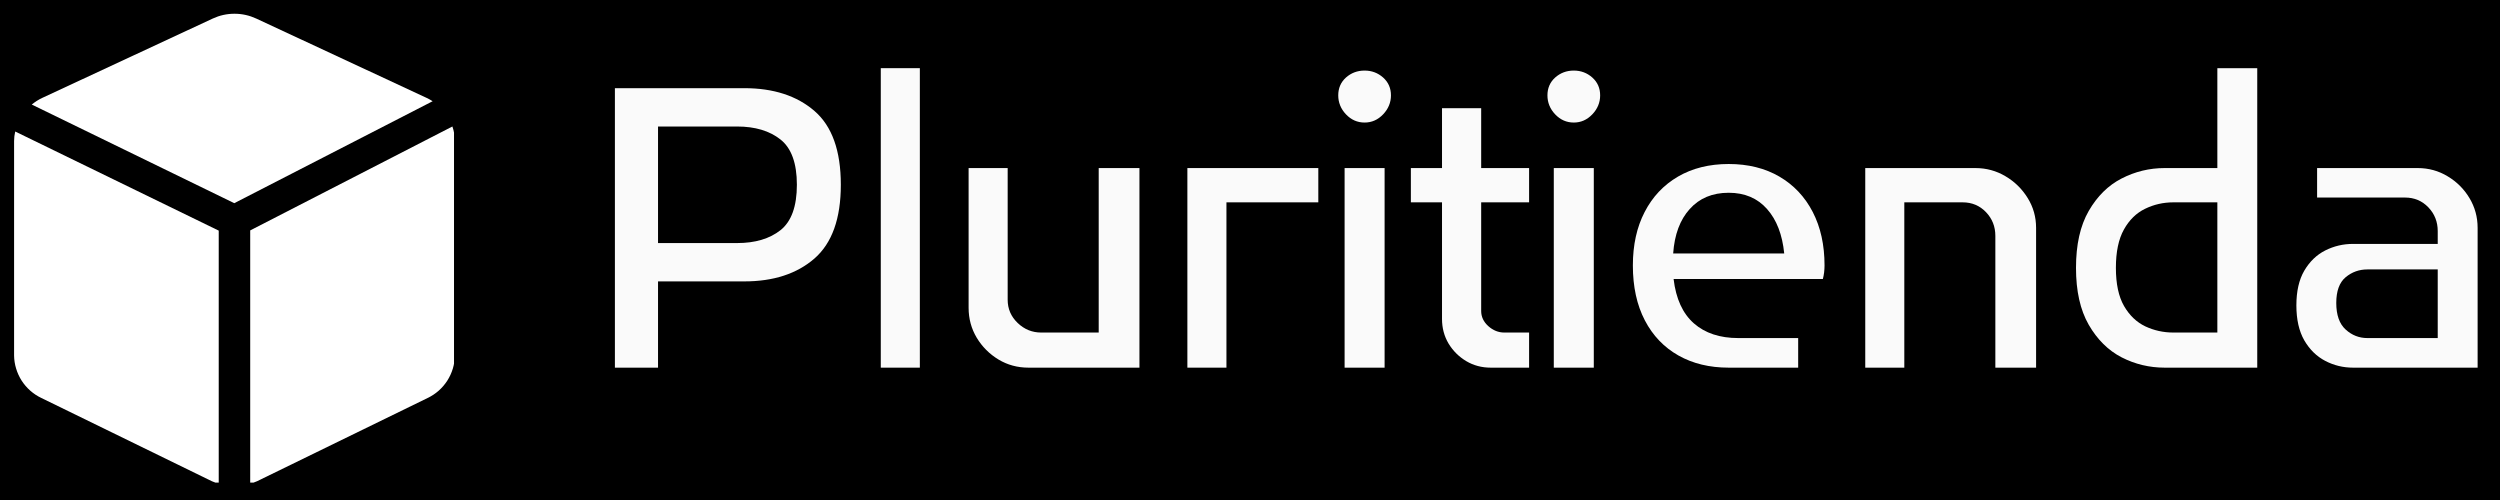
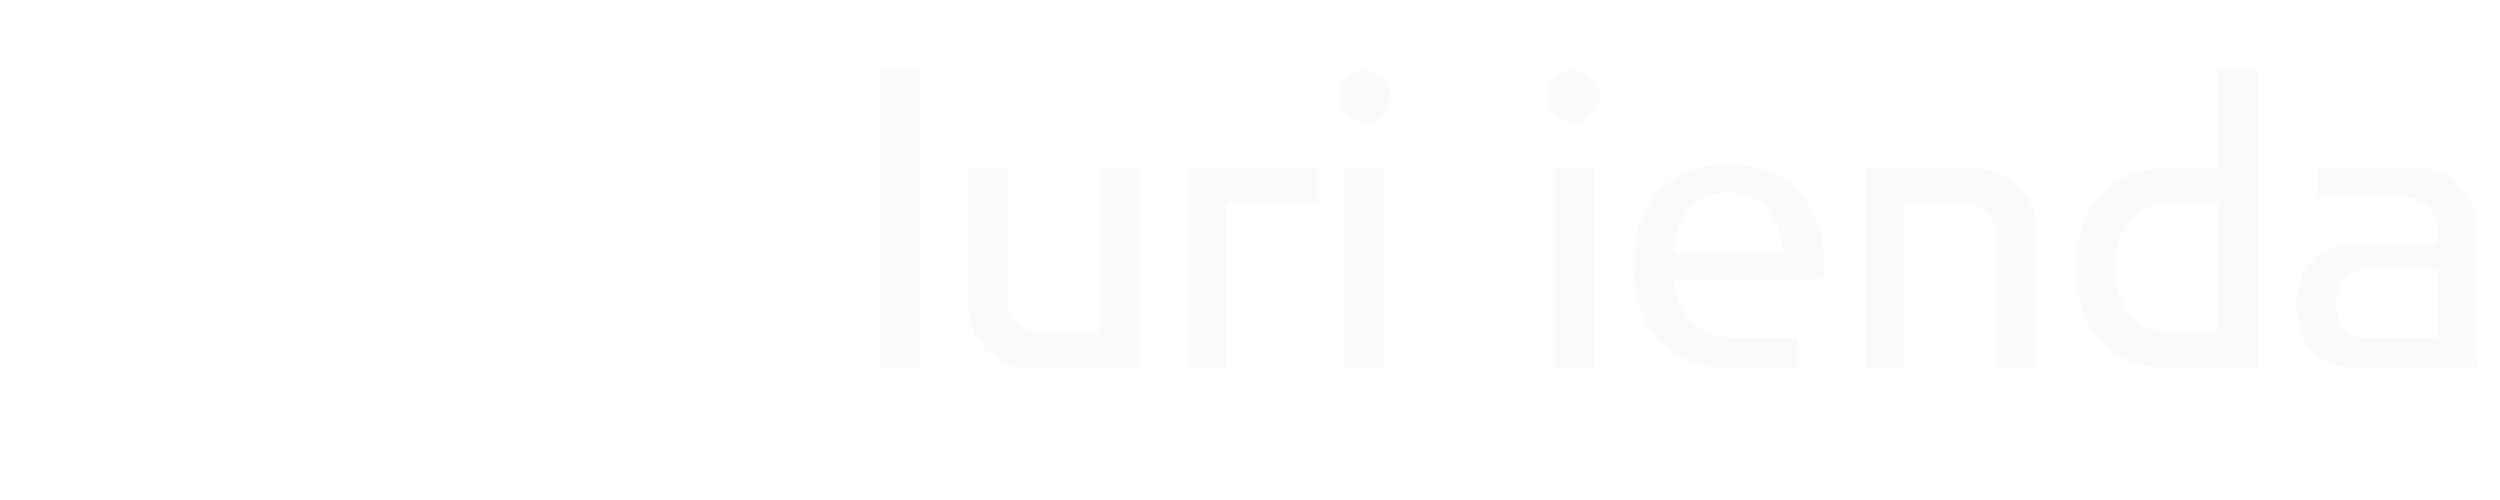
<svg xmlns="http://www.w3.org/2000/svg" version="1.0" preserveAspectRatio="xMidYMid meet" height="100" viewBox="0 0 375 75" zoomAndPan="magnify" width="500">
  <defs>
    <g />
    <clipPath id="f2b7bb00ef">
-       <path clip-rule="nonzero" d="M 2.102 19 L 33 19 L 33 72.387 L 2.102 72.387 Z M 2.102 19" />
-     </clipPath>
+       </clipPath>
    <clipPath id="f20ba15ba6">
      <path clip-rule="nonzero" d="M 37 18 L 68.102 18 L 68.102 72.387 L 37 72.387 Z M 37 18" />
    </clipPath>
  </defs>
  <rect fill-opacity="1" height="90" y="-7.5" fill="#ffffff" width="450" x="-37.5" />
-   <rect fill-opacity="1" height="90" y="-7.5" fill="#000000" width="450" x="-37.5" />
  <g clip-path="url(#f2b7bb00ef)">
    <path fill-rule="nonzero" fill-opacity="1" d="M 32.809 34.594 L 2.281 19.727 C 2.172 20.191 2.117 20.664 2.113 21.145 L 2.113 53.32 C 2.121 53.992 2.223 54.645 2.418 55.285 C 2.609 55.926 2.887 56.527 3.246 57.094 C 3.609 57.656 4.039 58.156 4.543 58.602 C 5.043 59.043 5.598 59.41 6.199 59.695 L 31.781 72.184 C 32.117 72.328 32.457 72.449 32.809 72.547 Z M 32.809 34.594" fill="#ffffff" />
  </g>
-   <path fill-rule="nonzero" fill-opacity="1" d="M 35.141 30.477 L 64.895 15.184 C 64.609 15 64.316 14.836 64.008 14.691 L 38.438 2.785 C 37.402 2.305 36.312 2.062 35.172 2.062 C 34.027 2.062 32.941 2.305 31.906 2.785 L 6.324 14.691 C 5.762 14.957 5.242 15.289 4.766 15.684 Z M 35.141 30.477" fill="#ffffff" />
  <g clip-path="url(#f20ba15ba6)">
    <path fill-rule="nonzero" fill-opacity="1" d="M 37.531 34.562 L 37.531 72.547 C 37.883 72.449 38.227 72.328 38.559 72.184 L 64.137 59.703 C 64.738 59.418 65.293 59.051 65.797 58.609 C 66.301 58.164 66.73 57.66 67.094 57.098 C 67.453 56.535 67.73 55.93 67.926 55.289 C 68.117 54.648 68.219 53.992 68.23 53.32 L 68.23 21.145 C 68.227 20.398 68.102 19.676 67.859 18.973 Z M 37.531 34.562" fill="#ffffff" />
  </g>
  <g fill-opacity="1" fill="#fafafa">
    <g transform="translate(88.516, 55.148)">
      <g>
-         <path d="M 37.609 -27.438 C 37.609 -22.363 36.289 -18.676 33.656 -16.375 C 31.02 -14.082 27.508 -12.938 23.125 -12.938 L 10.188 -12.938 L 10.188 0 L 3.719 0 L 3.719 -41.922 L 23.125 -41.922 C 27.508 -41.922 31.02 -40.781 33.656 -38.5 C 36.289 -36.227 37.609 -32.539 37.609 -27.438 Z M 10.188 -36.172 L 10.188 -18.688 L 22.047 -18.688 C 24.754 -18.688 26.926 -19.332 28.562 -20.625 C 30.195 -21.926 31.016 -24.195 31.016 -27.438 C 31.016 -30.664 30.195 -32.926 28.562 -34.219 C 26.926 -35.52 24.754 -36.172 22.047 -36.172 Z M 10.188 -36.172" />
-       </g>
+         </g>
    </g>
  </g>
  <g fill-opacity="1" fill="#fafafa">
    <g transform="translate(128.398, 55.148)">
      <g>
        <path d="M 6.953 -44.922 L 9.578 -44.922 L 9.578 0 L 3.719 0 L 3.719 -44.922 Z M 6.953 -44.922" />
      </g>
    </g>
  </g>
  <g fill-opacity="1" fill="#fafafa">
    <g transform="translate(141.572, 55.148)">
      <g>
        <path d="M 6.953 -29.938 L 9.578 -29.938 L 9.578 -10.188 C 9.578 -8.82 10.078 -7.66 11.078 -6.703 C 12.078 -5.742 13.254 -5.266 14.609 -5.266 L 23.234 -5.266 L 23.234 -29.938 L 29.344 -29.938 L 29.344 0 L 12.703 0 C 11.055 0 9.555 -0.406 8.203 -1.219 C 6.848 -2.039 5.758 -3.129 4.938 -4.484 C 4.125 -5.848 3.719 -7.348 3.719 -8.984 L 3.719 -29.938 Z M 6.953 -29.938" />
      </g>
    </g>
  </g>
  <g fill-opacity="1" fill="#fafafa">
    <g transform="translate(174.388, 55.148)">
      <g>
        <path d="M 23.359 -29.938 L 23.359 -24.797 L 9.578 -24.797 L 9.578 0 L 3.719 0 L 3.719 -29.938 Z M 23.359 -29.938" />
      </g>
    </g>
  </g>
  <g fill-opacity="1" fill="#fafafa">
    <g transform="translate(198.221, 55.148)">
      <g>
        <path d="M 2.516 -40.844 C 2.516 -41.926 2.898 -42.816 3.672 -43.516 C 4.453 -44.211 5.383 -44.562 6.469 -44.562 C 7.539 -44.562 8.469 -44.211 9.25 -43.516 C 10.031 -42.816 10.422 -41.926 10.422 -40.844 C 10.422 -39.77 10.031 -38.82 9.25 -38 C 8.469 -37.176 7.539 -36.766 6.469 -36.766 C 5.383 -36.766 4.453 -37.176 3.672 -38 C 2.898 -38.82 2.516 -39.77 2.516 -40.844 Z M 6.828 -29.938 L 9.469 -29.938 L 9.469 0 L 3.469 0 L 3.469 -29.938 Z M 6.828 -29.938" />
      </g>
    </g>
  </g>
  <g fill-opacity="1" fill="#fafafa">
    <g transform="translate(211.036, 55.148)">
      <g>
-         <path d="M 5.266 -38.922 L 11.141 -38.922 L 11.141 -29.938 L 18.328 -29.938 L 18.328 -24.797 L 11.141 -24.797 L 11.141 -8.5 C 11.141 -7.625 11.5 -6.863 12.219 -6.219 C 12.938 -5.582 13.734 -5.266 14.609 -5.266 L 18.328 -5.266 L 18.328 0 L 12.578 0 C 11.223 0 9.992 -0.328 8.891 -0.984 C 7.797 -1.641 6.914 -2.516 6.25 -3.609 C 5.594 -4.711 5.266 -5.945 5.266 -7.312 L 5.266 -24.797 L 0.594 -24.797 L 0.594 -29.938 L 5.266 -29.938 Z M 5.266 -38.922" />
-       </g>
+         </g>
    </g>
  </g>
  <g fill-opacity="1" fill="#fafafa">
    <g transform="translate(229.6, 55.148)">
      <g>
        <path d="M 2.516 -40.844 C 2.516 -41.926 2.898 -42.816 3.672 -43.516 C 4.453 -44.211 5.383 -44.562 6.469 -44.562 C 7.539 -44.562 8.469 -44.211 9.25 -43.516 C 10.031 -42.816 10.422 -41.926 10.422 -40.844 C 10.422 -39.77 10.031 -38.82 9.25 -38 C 8.469 -37.176 7.539 -36.766 6.469 -36.766 C 5.383 -36.766 4.453 -37.176 3.672 -38 C 2.898 -38.82 2.516 -39.77 2.516 -40.844 Z M 6.828 -29.938 L 9.469 -29.938 L 9.469 0 L 3.469 0 L 3.469 -29.938 Z M 6.828 -29.938" />
      </g>
    </g>
  </g>
  <g fill-opacity="1" fill="#fafafa">
    <g transform="translate(242.414, 55.148)">
      <g>
        <path d="M 27.312 0 L 16.891 0 C 14.016 0 11.5 -0.609 9.344 -1.828 C 7.188 -3.047 5.508 -4.801 4.312 -7.094 C 3.113 -9.395 2.516 -12.141 2.516 -15.328 C 2.516 -18.398 3.102 -21.07 4.281 -23.344 C 5.457 -25.625 7.125 -27.395 9.281 -28.656 C 11.438 -29.914 13.973 -30.547 16.891 -30.547 C 19.805 -30.547 22.344 -29.914 24.5 -28.656 C 26.656 -27.395 28.32 -25.625 29.5 -23.344 C 30.676 -21.07 31.266 -18.398 31.266 -15.328 C 31.266 -14.973 31.242 -14.625 31.203 -14.281 C 31.16 -13.945 31.098 -13.617 31.016 -13.297 L 8.625 -13.297 C 8.977 -10.336 9.992 -8.117 11.672 -6.641 C 13.348 -5.172 15.566 -4.438 18.328 -4.438 L 27.312 -4.438 Z M 25.219 -17.125 C 24.938 -19.957 24.078 -22.18 22.641 -23.797 C 21.203 -25.422 19.285 -26.234 16.891 -26.234 C 14.453 -26.234 12.504 -25.422 11.047 -23.797 C 9.586 -22.18 8.758 -19.957 8.562 -17.125 Z M 25.219 -17.125" />
      </g>
    </g>
  </g>
  <g fill-opacity="1" fill="#fafafa">
    <g transform="translate(276.069, 55.148)">
      <g>
        <path d="M 25.875 0 L 23.234 0 L 23.234 -19.766 C 23.234 -21.16 22.766 -22.348 21.828 -23.328 C 20.891 -24.305 19.723 -24.797 18.328 -24.797 L 9.578 -24.797 L 9.578 0 L 3.719 0 L 3.719 -29.938 L 20.25 -29.938 C 21.883 -29.938 23.391 -29.523 24.766 -28.703 C 26.141 -27.891 27.242 -26.805 28.078 -25.453 C 28.922 -24.098 29.344 -22.602 29.344 -20.969 L 29.344 0 Z M 25.875 0" />
      </g>
    </g>
  </g>
  <g fill-opacity="1" fill="#fafafa">
    <g transform="translate(308.884, 55.148)">
      <g>
        <path d="M 2.516 -14.969 C 2.516 -18.445 3.148 -21.289 4.422 -23.5 C 5.703 -25.719 7.348 -27.344 9.359 -28.375 C 11.379 -29.414 13.531 -29.938 15.812 -29.938 L 23.719 -29.938 L 23.719 -44.922 L 29.703 -44.922 L 29.703 0 L 15.812 0 C 13.531 0 11.379 -0.516 9.359 -1.547 C 7.348 -2.586 5.703 -4.219 4.422 -6.438 C 3.148 -8.656 2.516 -11.5 2.516 -14.969 Z M 23.719 -5.266 L 23.719 -24.797 L 17.125 -24.797 C 15.613 -24.797 14.195 -24.473 12.875 -23.828 C 11.562 -23.191 10.504 -22.156 9.703 -20.719 C 8.898 -19.281 8.5 -17.363 8.5 -14.969 C 8.5 -12.57 8.906 -10.664 9.719 -9.25 C 10.539 -7.832 11.609 -6.812 12.922 -6.188 C 14.242 -5.57 15.645 -5.266 17.125 -5.266 Z M 23.719 -5.266" />
      </g>
    </g>
  </g>
  <g fill-opacity="1" fill="#fafafa">
    <g transform="translate(341.94, 55.148)">
      <g>
        <path d="M 20.719 -29.938 C 22.352 -29.938 23.848 -29.523 25.203 -28.703 C 26.566 -27.891 27.656 -26.805 28.469 -25.453 C 29.289 -24.098 29.703 -22.602 29.703 -20.969 L 29.703 0 L 11.016 0 C 9.535 0 8.145 -0.336 6.844 -1.016 C 5.551 -1.691 4.504 -2.719 3.703 -4.094 C 2.91 -5.477 2.516 -7.227 2.516 -9.344 C 2.516 -11.457 2.91 -13.191 3.703 -14.547 C 4.504 -15.91 5.551 -16.922 6.844 -17.578 C 8.145 -18.234 9.535 -18.562 11.016 -18.562 L 23.719 -18.562 L 23.719 -20.484 C 23.719 -21.879 23.25 -23.066 22.312 -24.047 C 21.375 -25.023 20.207 -25.516 18.812 -25.516 L 5.625 -25.516 L 5.625 -29.938 Z M 23.719 -4.438 L 23.719 -14.734 L 13.172 -14.734 C 11.93 -14.734 10.844 -14.344 9.906 -13.562 C 8.969 -12.781 8.5 -11.492 8.5 -9.703 C 8.5 -7.898 8.969 -6.57 9.906 -5.719 C 10.844 -4.863 11.93 -4.438 13.172 -4.438 Z M 23.719 -4.438" />
      </g>
    </g>
  </g>
</svg>